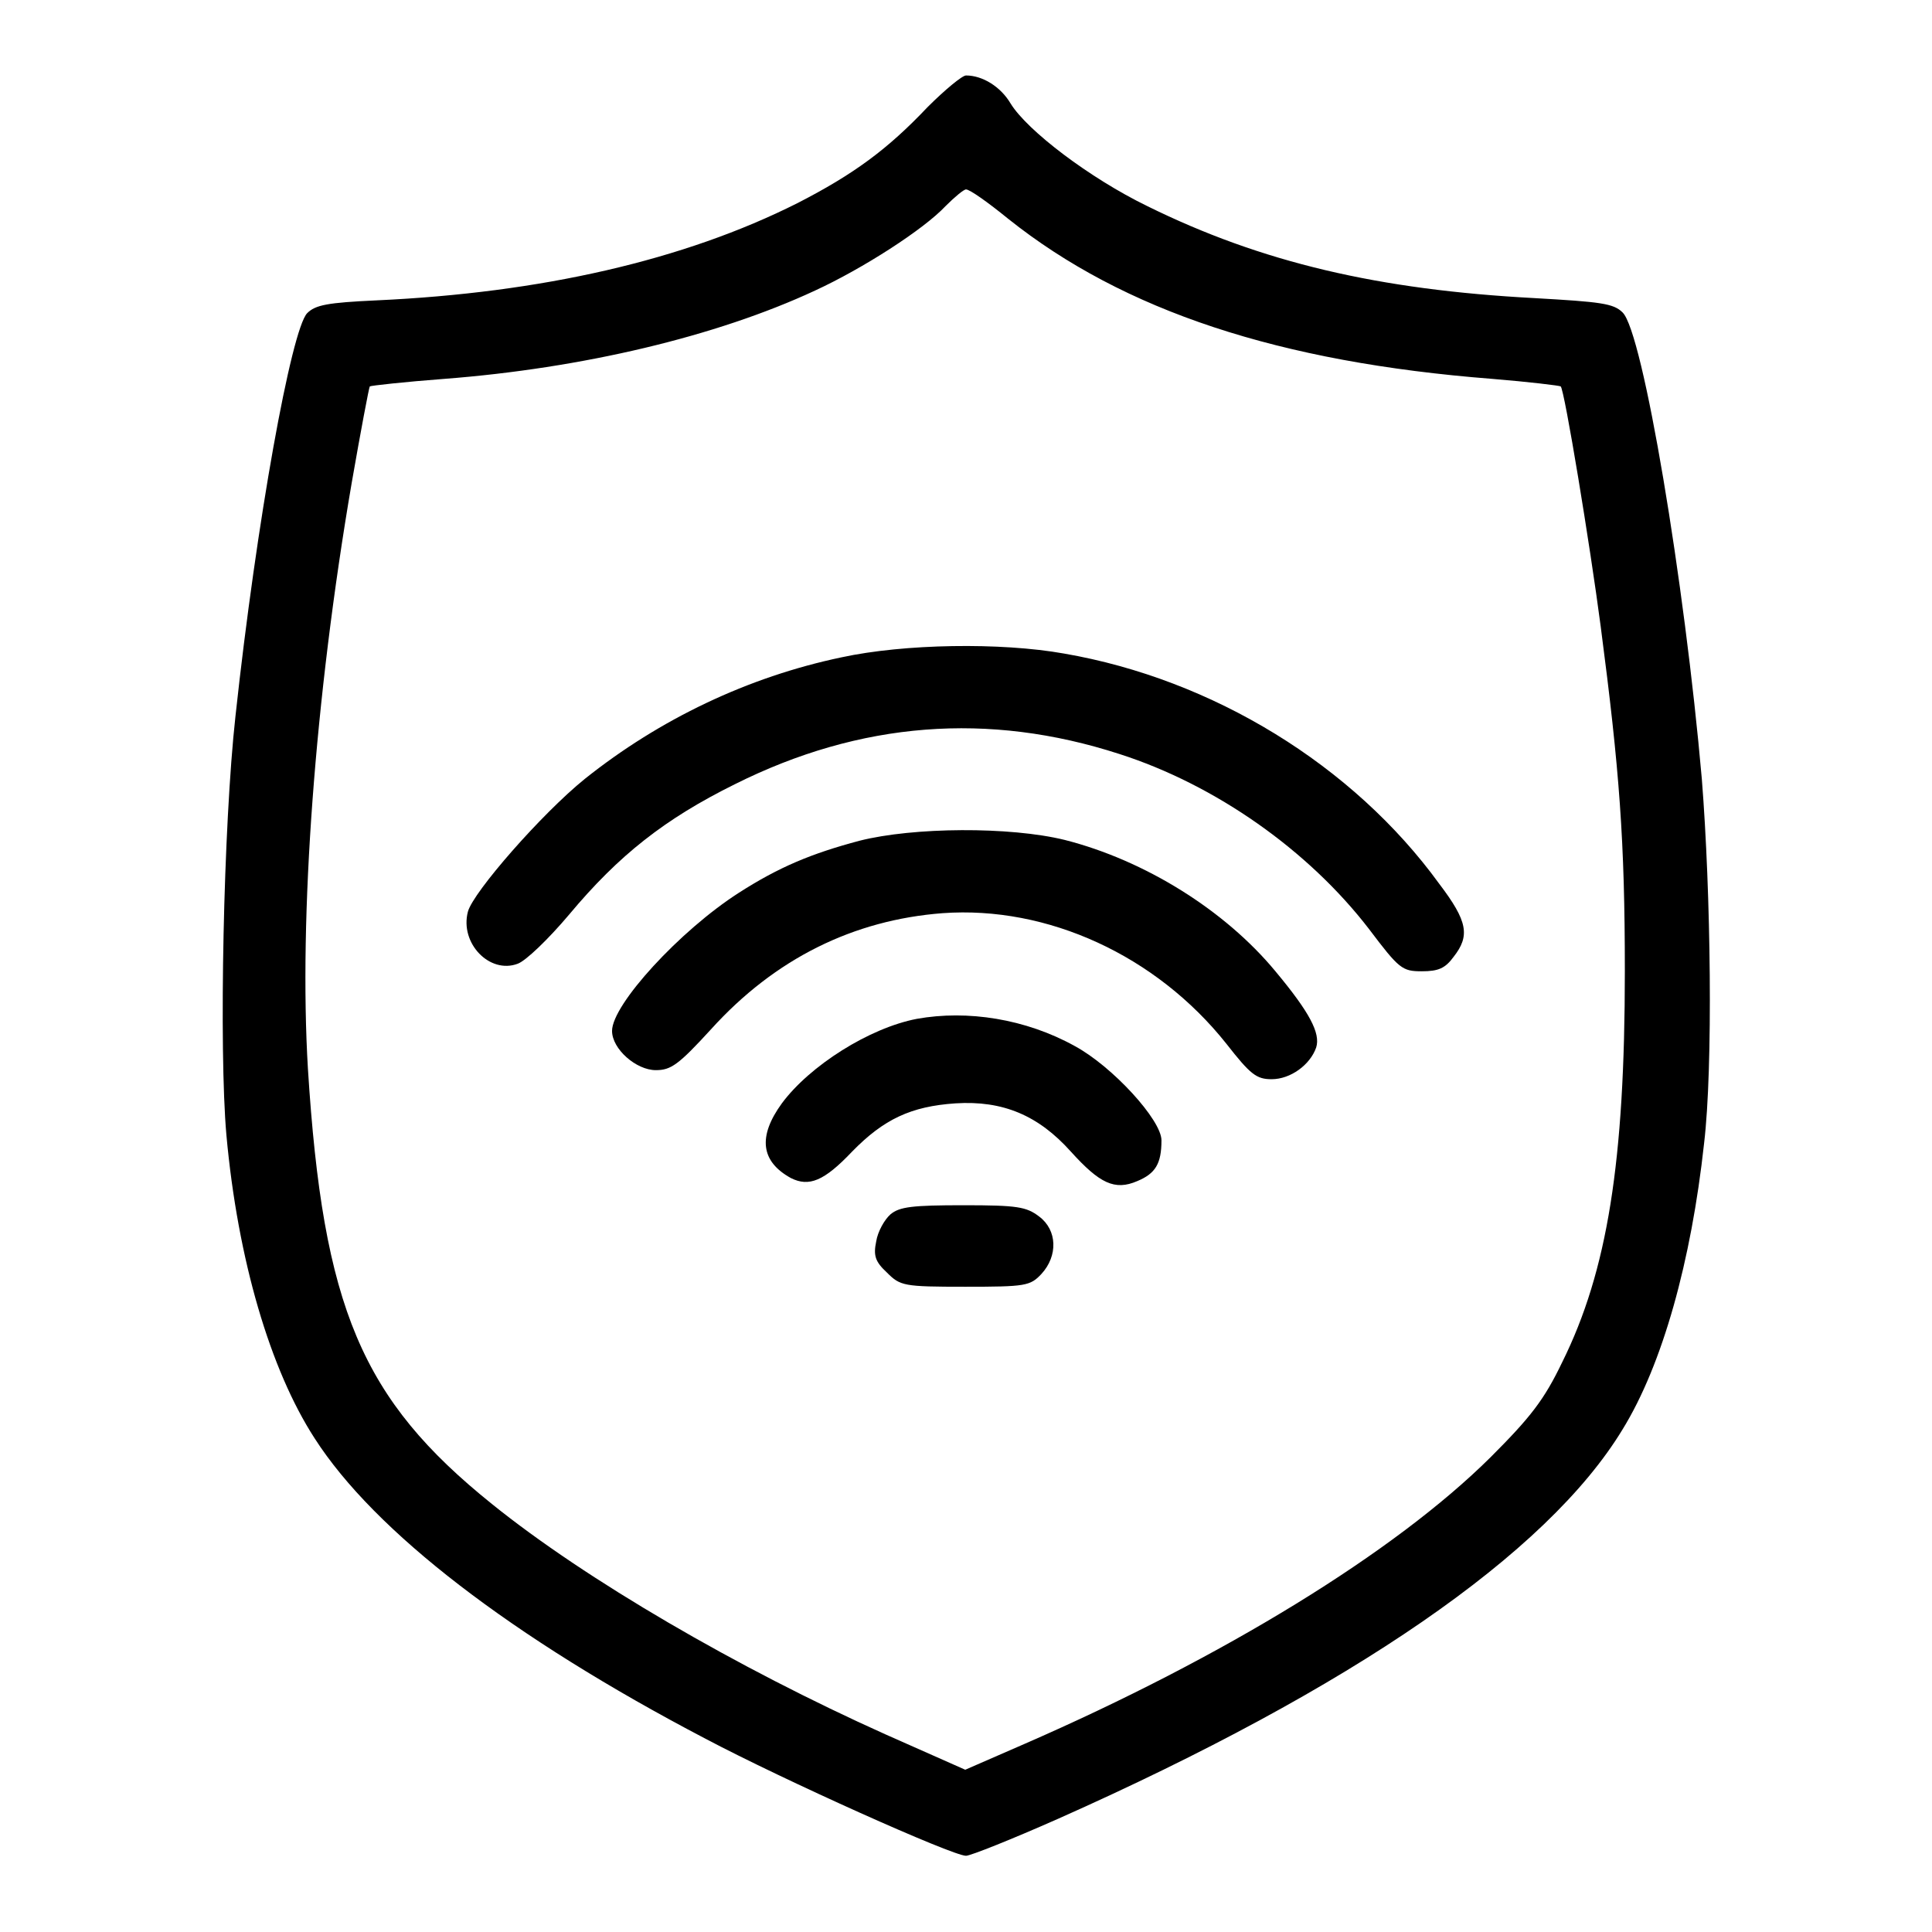
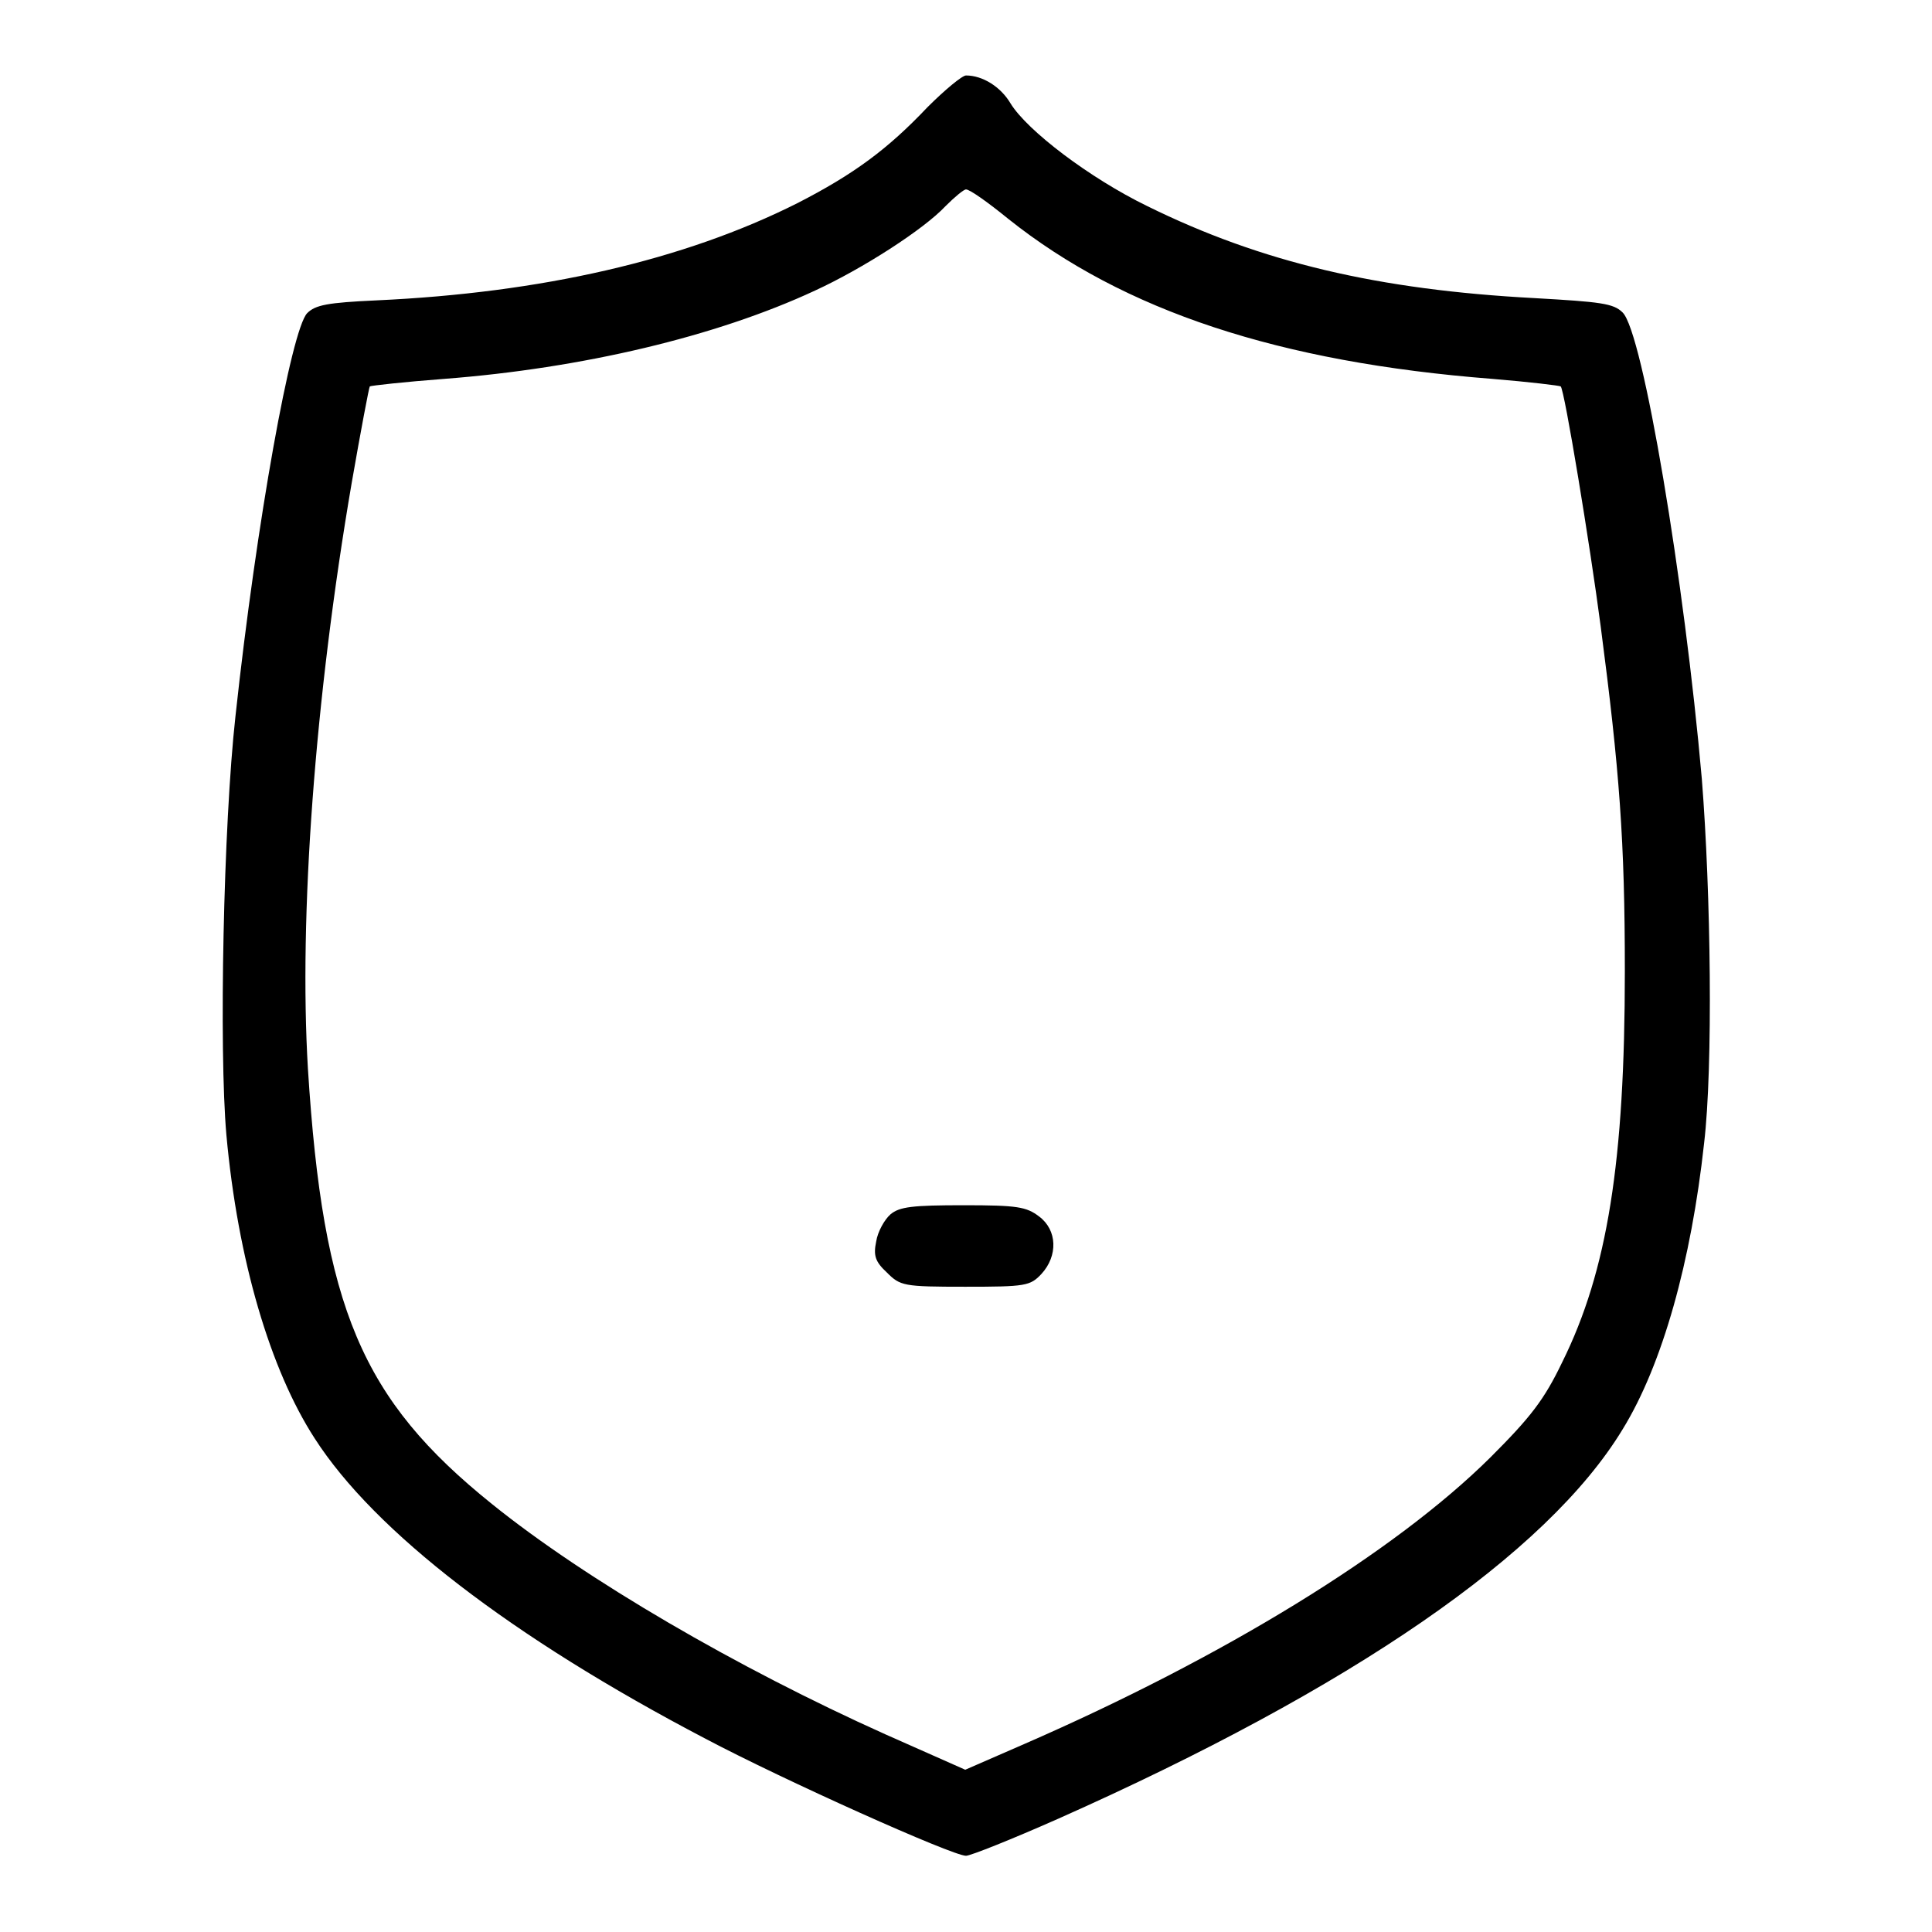
<svg xmlns="http://www.w3.org/2000/svg" version="1.1" x="0px" y="0px" viewBox="0 0 256 256" enable-background="new 0 0 256 256" xml:space="preserve">
  <g>
    <g>
      <g>
        <path fill="#000000" d="M122.9,14.2c-5.3,5.6-9.8,8.9-17.2,12.7c-15.1,7.6-34,11.9-55.8,12.9c-6.5,0.3-8.1,0.6-9.2,1.7C38.6,43.7,34,69,31.2,94.9c-1.6,14.4-2.2,44.2-1.2,55.5c1.5,16.5,5.8,31.1,11.7,40.2c7.9,12.3,26,26.3,51.8,39.8c10.4,5.5,32.7,15.5,34.5,15.5c0.6,0,6.1-2.2,12.2-4.9c38.9-17.3,64.8-35.1,74.8-51.6c5.3-8.6,9.1-22.3,10.8-37.9c1.2-10.1,0.9-33.2-0.3-48.3C223.2,77,217.7,44,215,41.4c-1.2-1.2-2.9-1.4-11.7-1.9c-20.6-1.1-36.1-4.7-51.3-12.2c-7.6-3.7-15.9-10-18.1-13.6c-1.3-2.2-3.7-3.7-5.9-3.7C127.5,10,125.2,11.9,122.9,14.2z M133.6,29c15.3,12.2,35.9,19,64.1,21.2c4.9,0.4,9,0.9,9.1,1c0.5,0.4,3.9,21.1,5.3,31.8c2.5,19.1,3.2,28.4,3.2,45.7c0,25.2-2.3,39.7-8.3,51.8c-2.4,5-4.2,7.3-9.5,12.6c-12.7,12.6-35.4,26.5-61.8,38l-7.8,3.4l-10.6-4.7c-19.6-8.8-39.7-20.5-52.1-30.5c-17.3-13.9-22.4-26-24.4-57.7c-1.2-20.1,0.9-49,5.8-77.6c1.2-6.9,2.3-12.7,2.4-12.8c0.1-0.1,4.6-0.6,9.9-1c18.2-1.4,36-5.6,49.1-11.7c6.3-2.9,14.4-8.1,17.3-11.2c1.2-1.2,2.4-2.2,2.7-2.2C128.5,25.1,130.9,26.8,133.6,29z" />
-         <path fill="#000000" d="M111.5,87.1c-12.4,2.6-24.1,8.2-34,16.1c-5.7,4.6-14.8,15-15.5,17.6c-1.1,4.2,2.9,8.3,6.6,6.9c1.1-0.4,4.1-3.3,6.8-6.5c6.6-7.9,12.7-12.7,22-17.3c16.6-8.3,33.6-9.6,50.9-4c12.8,4.1,25.1,12.8,33.1,23.2c4,5.3,4.4,5.6,7,5.6c2.2,0,3.1-0.4,4.2-1.9c2.2-2.8,1.9-4.7-1.9-9.7c-11.4-15.7-30-27.1-49.7-30.5C132.6,85.1,119.8,85.3,111.5,87.1z" />
-         <path fill="#000000" d="M113.9,111.4c-6.4,1.7-10.7,3.5-16,6.9c-7.8,5-16.8,14.8-16.8,18.3c0,2.4,3.2,5.2,5.8,5.2c2,0,3-0.7,7.3-5.4c8.5-9.4,18.9-14.5,30.7-15.4c13.9-1,28.3,5.6,37.6,17.3c3.2,4.1,4,4.7,6,4.7c2.5,0,5.1-1.9,5.9-4.2c0.6-1.9-0.9-4.7-5.4-10.1c-6.7-8.1-17.3-14.7-27.9-17.4C133.8,109.5,121,109.6,113.9,111.4z" />
-         <path fill="#000000" d="M121.5,135c-6.3,1.2-14.2,6.2-17.9,11.2c-3.2,4.4-2.8,7.7,1.2,9.9c2.4,1.2,4.4,0.4,8.1-3.5c4.2-4.3,7.8-6,13.7-6.4c6.3-0.4,11,1.6,15.3,6.4c3.8,4.2,5.8,5.2,8.8,3.9c2.4-1,3.2-2.3,3.2-5.4c0-2.7-6.5-9.8-11.5-12.5C135.9,135,128.2,133.8,121.5,135z" />
        <path fill="#000000" d="M118,160.9c-0.8,0.7-1.7,2.3-1.9,3.6c-0.4,1.9-0.1,2.7,1.4,4.1c1.8,1.8,2.2,1.9,10.4,1.9c8,0,8.6-0.1,10.1-1.7c2.2-2.4,2.1-5.8-0.3-7.6c-1.7-1.3-2.9-1.5-10-1.5C120.9,159.7,119.2,159.9,118,160.9z" />
      </g>
    </g>
  </g>
</svg>